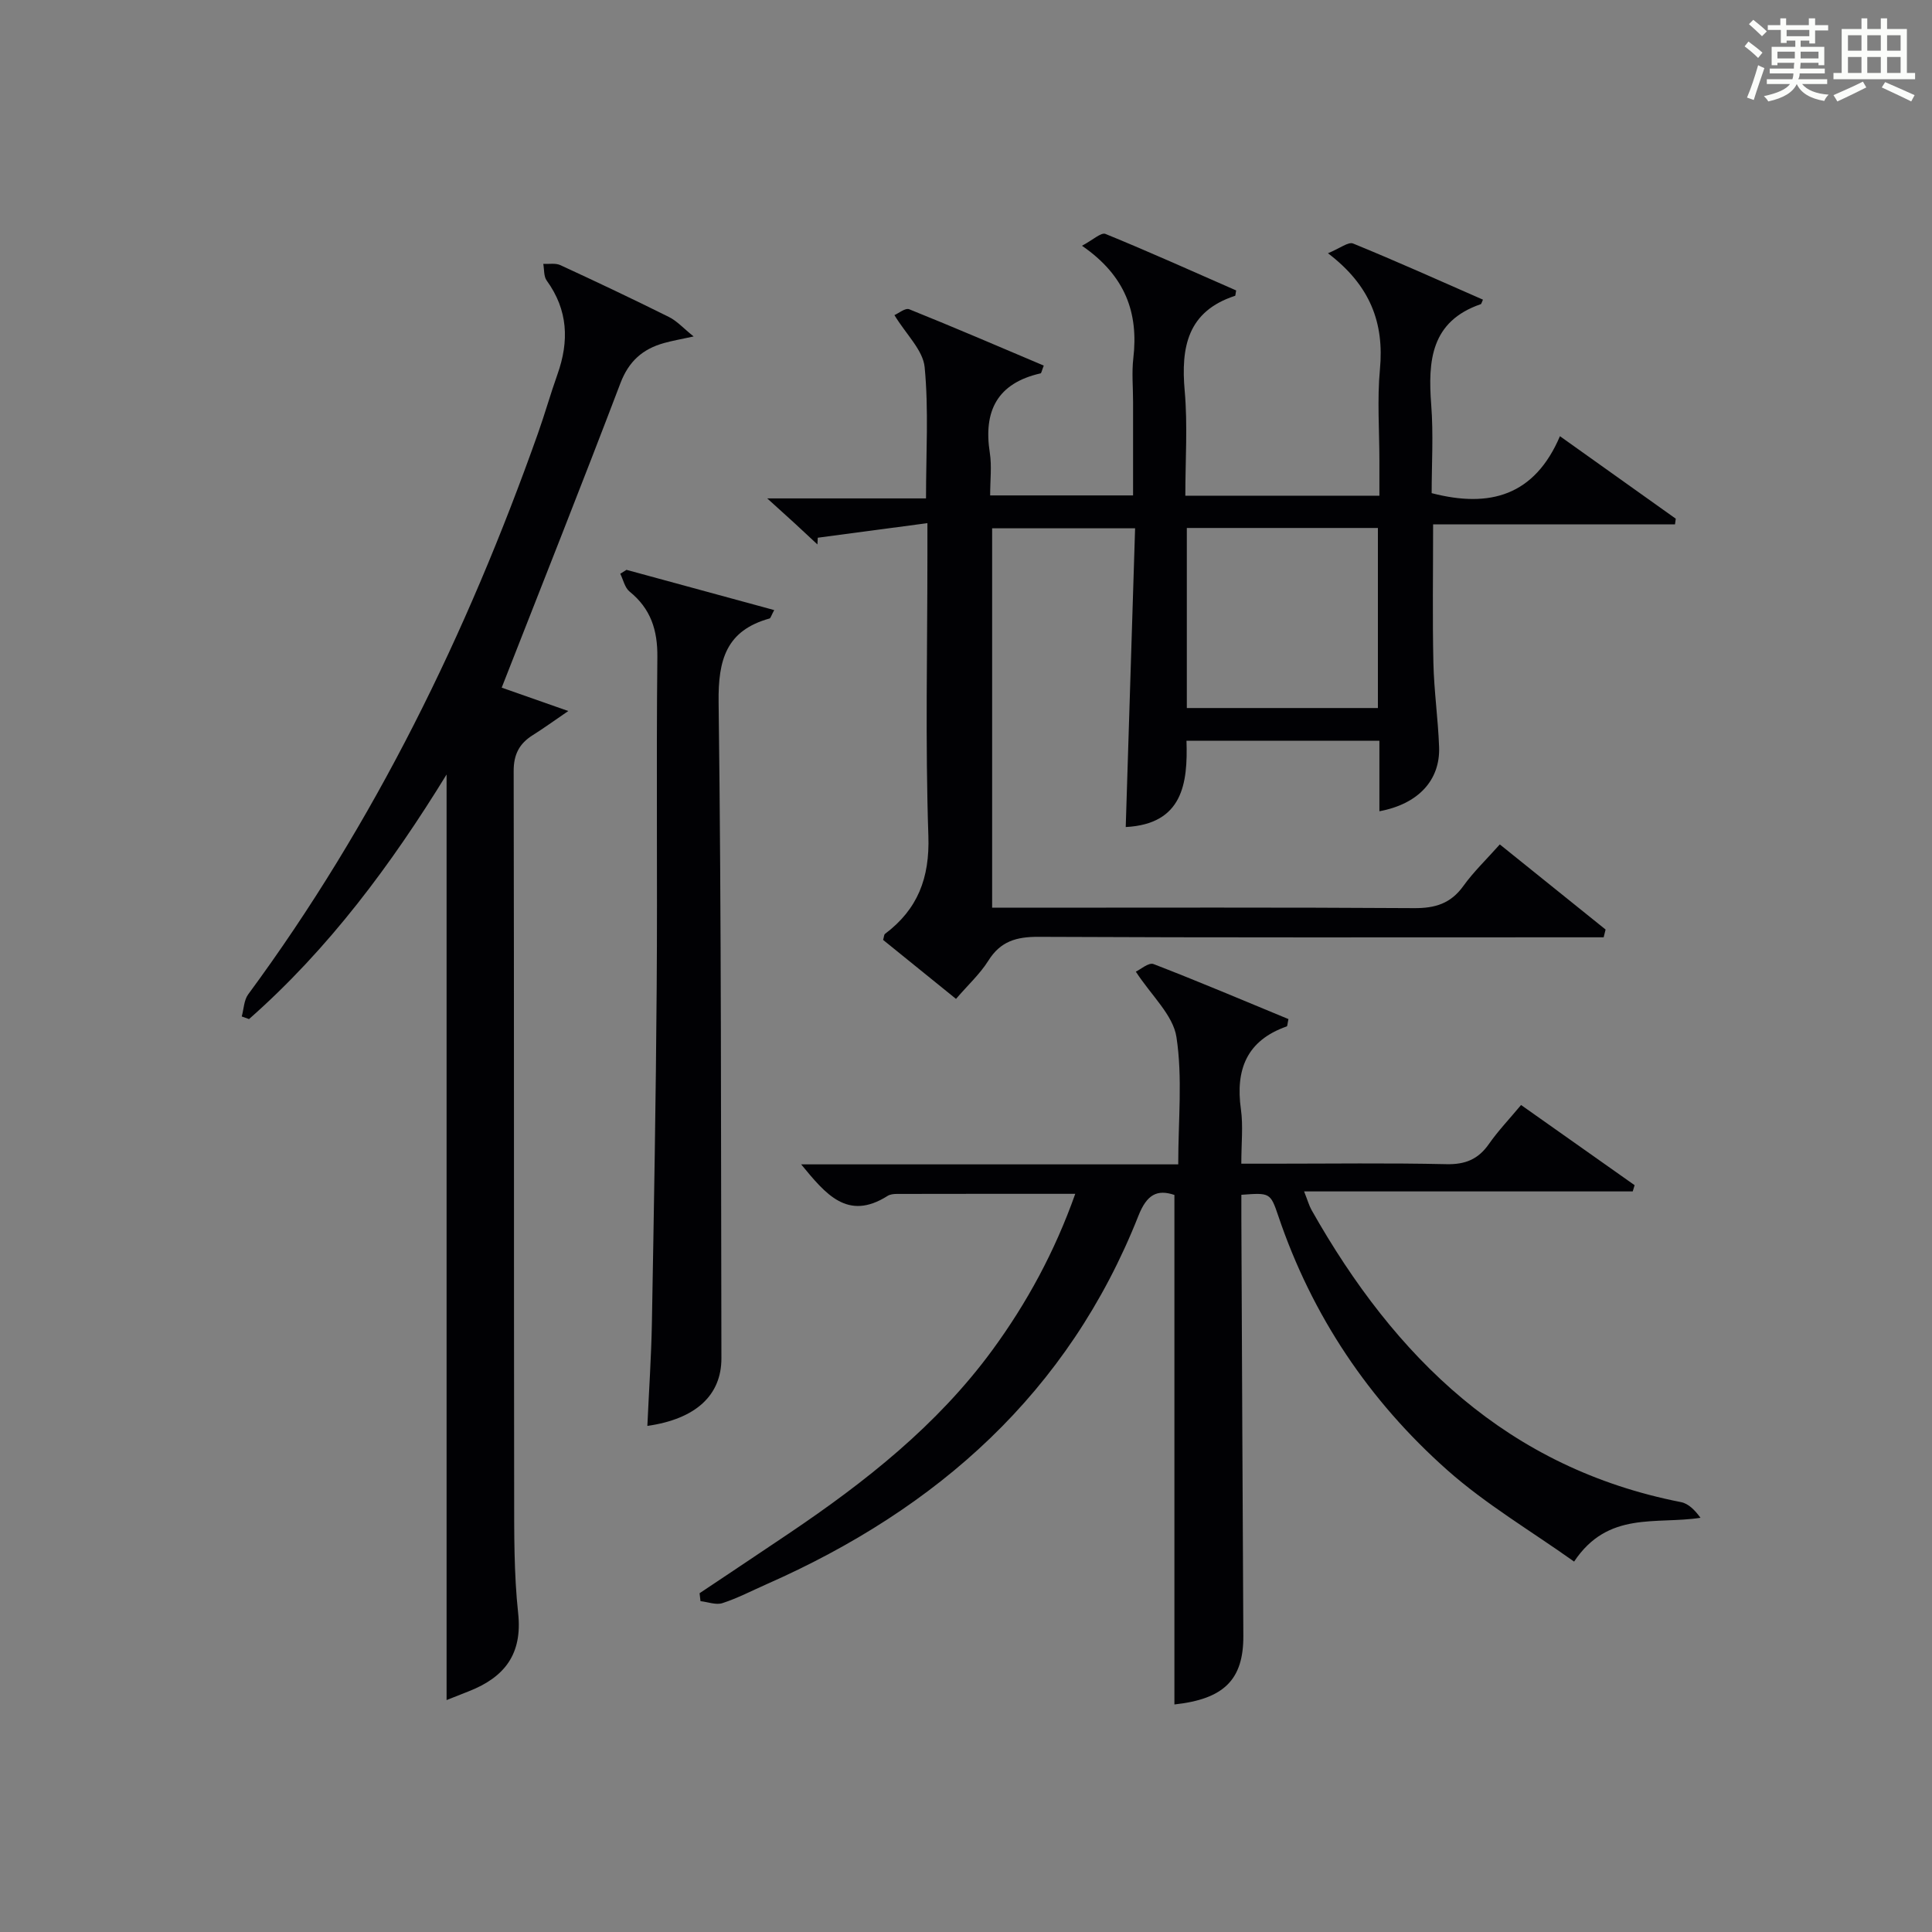
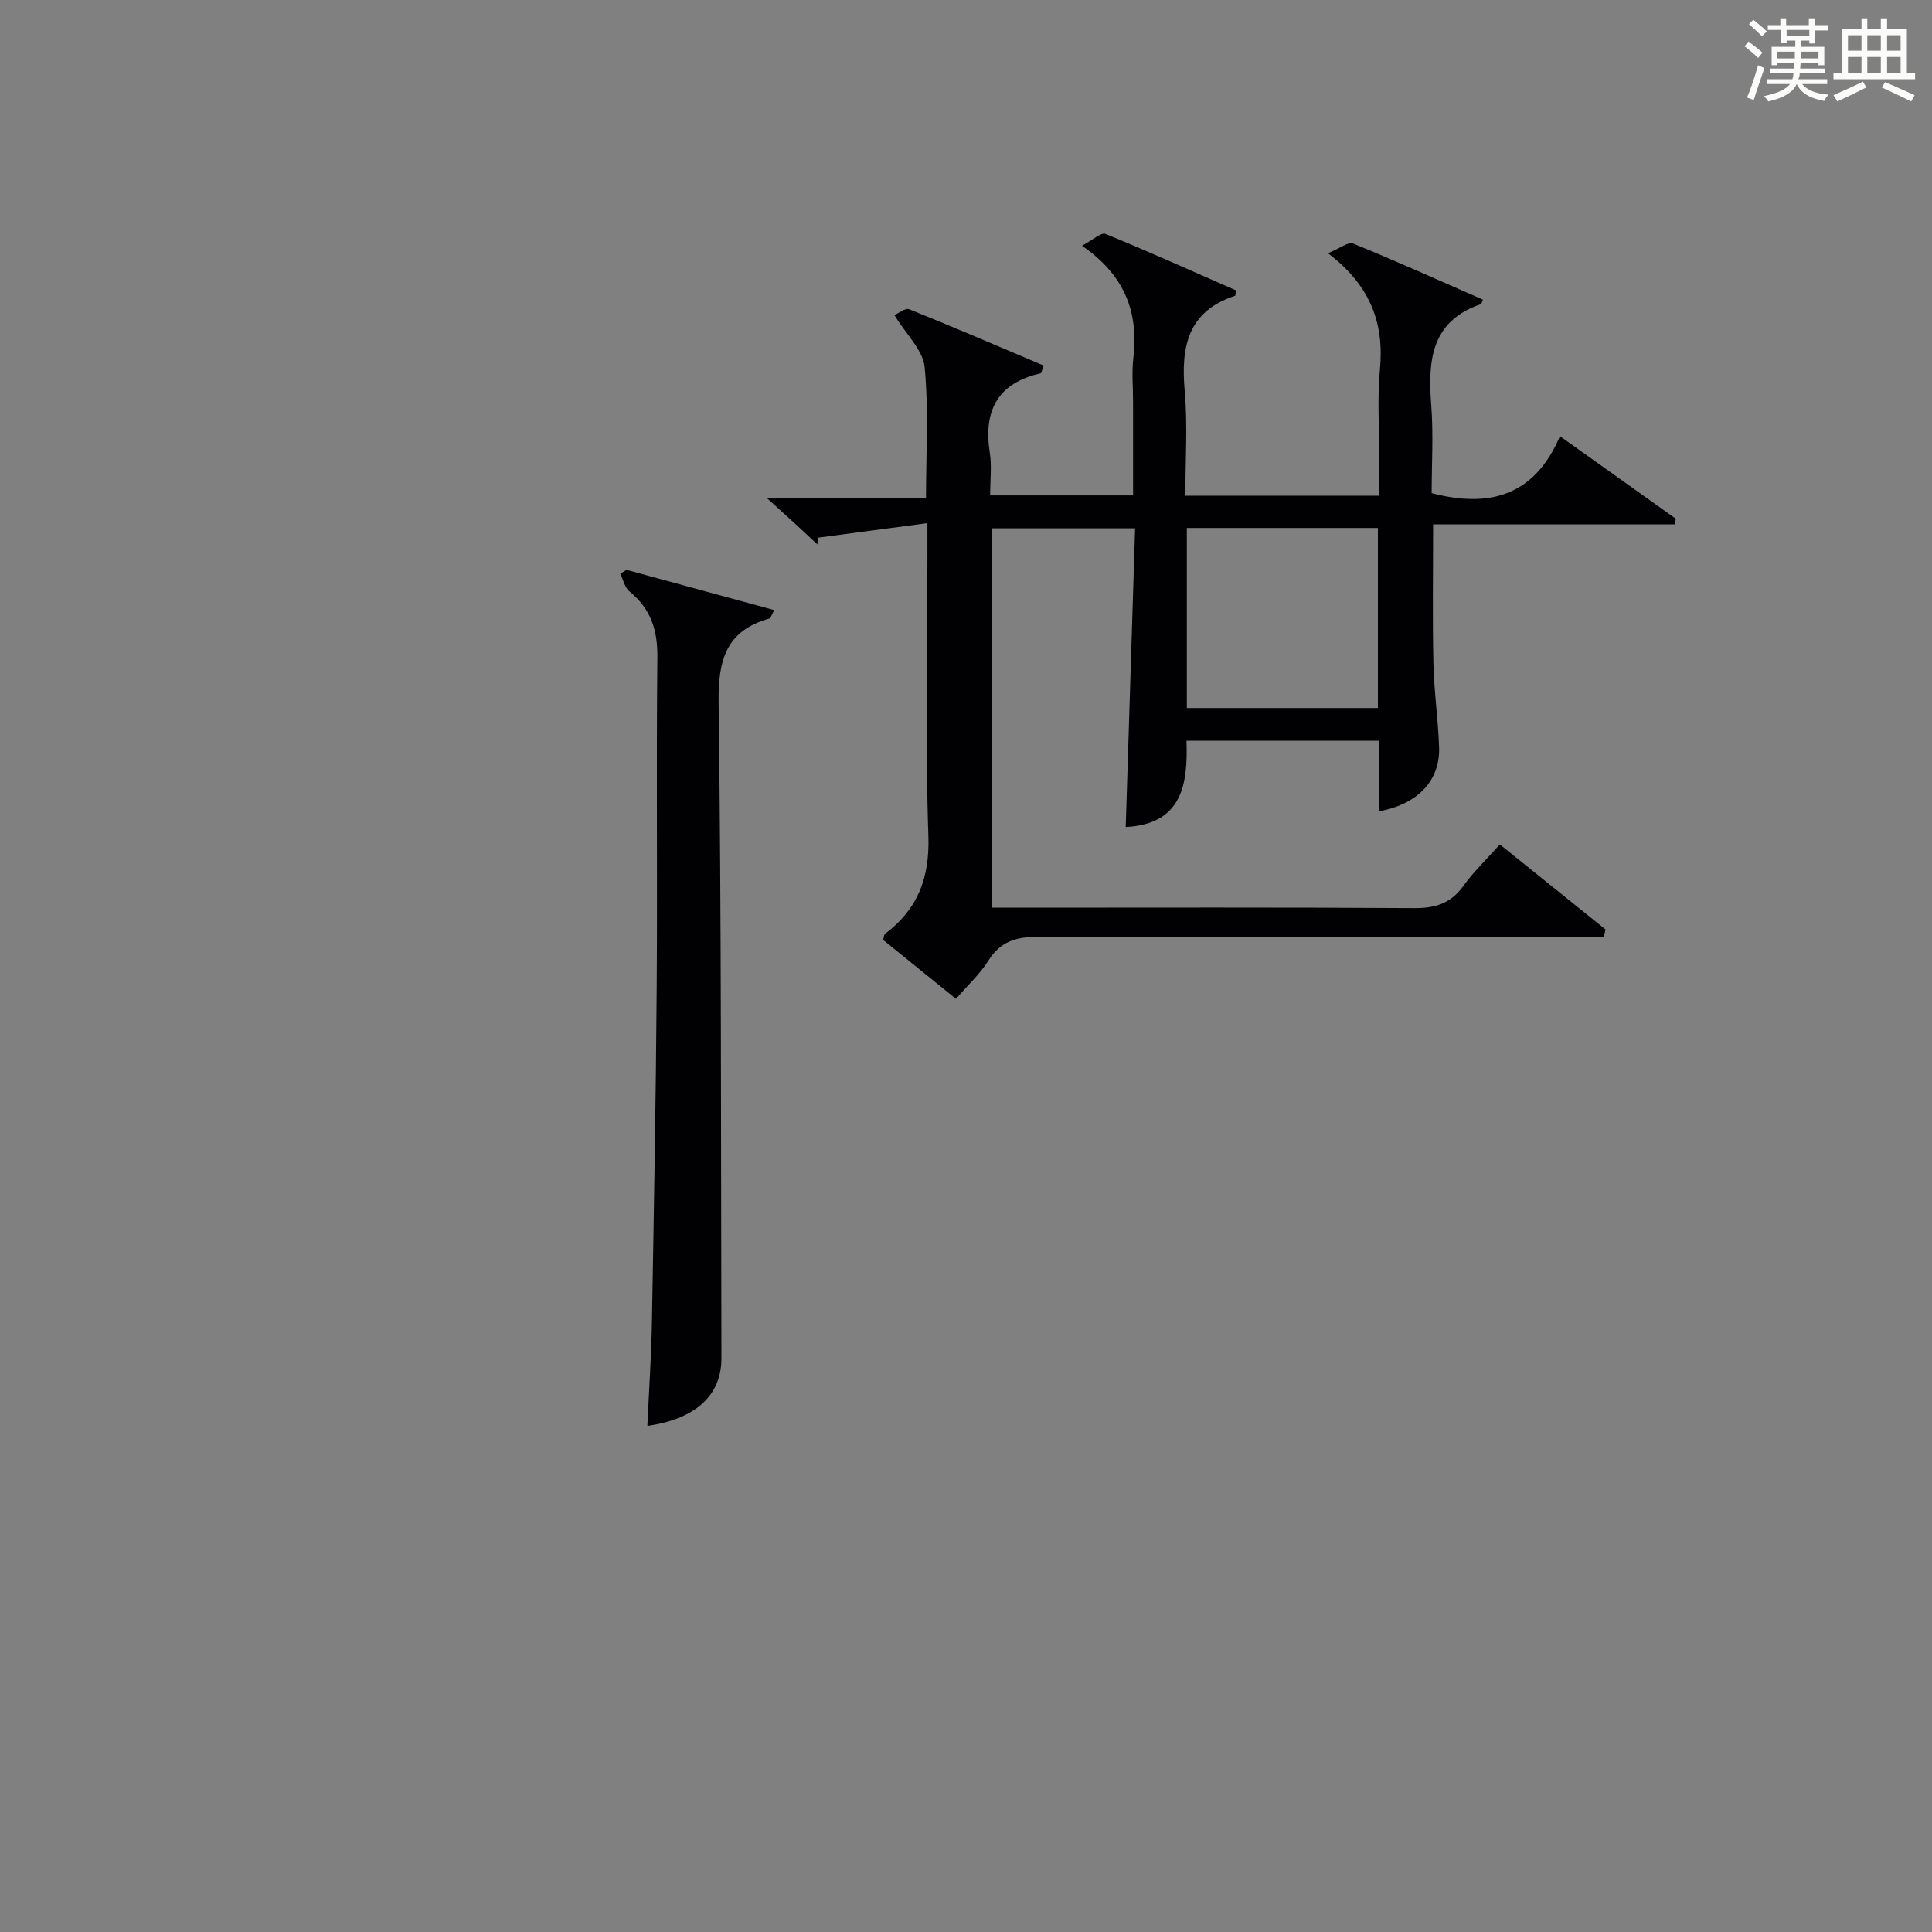
<svg xmlns="http://www.w3.org/2000/svg" version="1.1" id="漢_ZDIC_典" x="0px" y="0px" viewBox="0 0 400 400" style="enable-background:new 0 0 400 400;" xml:space="preserve">
  <rect x="0" y="0" width="400" height="400" fill="#808080" stroke="none" />
  <style type="text/css">
	.st1{fill:#010104;}
	.st0{fill:#fbfcfa;}
</style>
  <g>
    <path class="st0" d="M361.2,9.6l0.8-1c0.9,0.7,1.9,1.4,2.9,2.3L364,12C363,11,362,10.2,361.2,9.6z M361.7,20.2   c0.9-2.1,1.6-4.3,2.3-6.7c0.4,0.2,0.8,0.4,1.3,0.6c-0.7,2.1-1.5,4.3-2.2,6.6L361.7,20.2z M362.1,5l0.9-0.9c1,0.8,2,1.6,2.8,2.4   l-1,1C363.9,6.6,363,5.8,362.1,5z M374.6,3.8h1.2v1.4h2.7v1.1h-2.7v2.7h-1.2V8.4h-1.8v1.3h4.9v3.8h-1.2v-0.5h-3.7   c0,0.4-0.1,0.9-0.1,1.2h5.1v1h-5.2c0,0.5-0.1,0.9-0.3,1.2h6v1h-5.2c1.1,1.3,2.9,2,5.5,2.2c-0.4,0.4-0.7,0.8-0.9,1.3   c-2.9-0.5-4.8-1.6-5.7-3.5H372c-0.8,1.7-2.7,2.9-5.9,3.6c-0.2-0.4-0.6-0.8-0.9-1.1c2.8-0.6,4.6-1.4,5.4-2.5h-4.8v-1h5.3   c0.1-0.3,0.2-0.7,0.2-1.2h-4.9v-1h5c0-0.4,0-0.8,0.1-1.2H368v0.5h-1.2V9.7h4.9V8.4h-1.8v0.5h-1.2V6.2H366V5.2h2.6V3.8h1.2v1.4h4.7   V3.8z M368,12.1h3.6c0-0.4,0-0.9,0-1.4H368V12.1z M369.9,7.5h4.7V6.2h-4.7V7.5z M376.5,10.7h-3.7c0,0.5,0,1,0,1.4h3.7V10.7z" />
    <path class="st0" d="M385.3,3.8h1.3V6h2.8V3.8h1.3V6h4.1v9.1h1.7v1.3h-16.9v-1.3h1.7V6h4.1V3.8z M385.7,16.9l0.7,1.2   c-1.8,0.9-3.8,1.9-6,2.9c-0.2-0.4-0.5-0.8-0.8-1.3C381.9,18.7,383.9,17.8,385.7,16.9z M382.6,10.5h2.8V7.3h-2.8V10.5z M382.6,15.1   h2.8v-3.3h-2.8V15.1z M386.6,10.5h2.8V7.3h-2.8V10.5z M386.6,15.1h2.8v-3.3h-2.8V15.1z M390.3,17c2.1,0.9,4.1,1.8,6.1,2.7l-0.7,1.3   c-2.2-1.1-4.2-2-6.1-2.9L390.3,17z M393.5,7.3h-2.8v3.2h2.8V7.3z M390.7,15.1h2.8v-3.3h-2.8V15.1z" />
    <path class="st1" d="M197.93,206.81c-5.41-4.38-10.3-8.33-15.09-12.21c0.19-0.65,0.18-1.09,0.39-1.25c6.77-5.09,9.27-11.56,8.98-20.27   c-0.65-19.31-0.2-38.65-0.2-57.98c0-1.8,0-3.61,0-6.79c-7.94,1.06-15.32,2.04-22.7,3.02c-0.02,0.46-0.05,0.93-0.07,1.39   c-1.57-1.46-3.13-2.93-4.71-4.38c-1.57-1.44-3.16-2.87-5.68-5.15c11.64,0,22,0,32.87,0c0-9.38,0.57-18.34-0.28-27.16   c-0.34-3.54-3.82-6.77-6.26-10.79c0.83-0.35,2.25-1.54,3.07-1.21c9.34,3.76,18.6,7.74,27.85,11.66c-0.42,1.07-0.49,1.58-0.66,1.61   c-8.94,2.03-11.87,7.76-10.51,16.45c0.43,2.75,0.07,5.63,0.07,8.82c9.81,0,19.37,0,29.59,0c0-6.48,0-12.94,0-19.39   c0-3-0.29-6.03,0.05-8.99c1.1-9.38-1.61-17.1-10.63-23.31c2.23-1.17,3.96-2.82,4.86-2.45c9.14,3.73,18.15,7.8,27.06,11.7   c-0.15,0.8-0.14,1.09-0.21,1.11c-9.85,3.21-11.25,10.6-10.44,19.7c0.63,7.08,0.13,14.25,0.13,21.69c13.45,0,26.37,0,40.18,0   c0-2.35,0-4.76,0-7.17c0-6.33-0.48-12.71,0.11-18.99c0.9-9.58-1.96-17.34-10.76-24.04c2.47-1,4.21-2.42,5.21-2.01   c9.03,3.69,17.94,7.7,26.88,11.62c-0.3,0.64-0.33,0.9-0.44,0.93c-10.35,3.56-10.97,11.72-10.27,20.86   c0.47,6.1,0.09,12.27,0.09,18.27c12.05,3.13,21.3,0.53,26.56-11.79c8.45,6.02,16.22,11.55,23.98,17.08   c-0.05,0.39-0.11,0.78-0.16,1.18c-16.57,0-33.13,0-50.08,0c0,10.15-0.15,19.42,0.06,28.69c0.13,5.81,0.97,11.6,1.18,17.4   c0.25,6.86-4.3,11.81-12.36,13.3c0-2.55,0-4.98,0-7.4c0-2.3,0-4.59,0-7.19c-13.46,0-26.38,0-39.94,0   c0.29,8.87-0.79,17.24-12.58,17.86c0.64-20.5,1.28-41.01,1.94-61.85c-10.36,0-19.78,0-29.6,0c0,25.93,0,51.96,0,78.55   c1.82,0,3.6,0,5.38,0c27.33,0,54.65-0.09,81.98,0.09c4.37,0.03,7.58-0.95,10.19-4.57c2.12-2.95,4.79-5.51,7.56-8.62   c7.35,5.91,14.62,11.77,21.9,17.62c-0.13,0.54-0.27,1.07-0.4,1.61c-1.84,0-3.68,0-5.52,0c-37.16,0-74.32,0.08-111.47-0.1   c-4.6-0.02-7.89,0.91-10.41,4.95C202.88,201.67,200.38,203.96,197.93,206.81z M245.72,109.31c0,12.66,0,24.89,0,37.28   c13.33,0,26.35,0,39.56,0c0-12.57,0-24.8,0-37.28C272.05,109.31,259.13,109.31,245.72,109.31z" />
-     <path class="st1" d="M222.62,247.17c-12.69,0-24.81-0.01-36.94,0.02c-0.65,0-1.41,0.08-1.93,0.42c-8.28,5.24-12.8-0.38-17.88-6.54   c26.21,0,51.89,0,78.07,0c0-9.19,0.92-17.94-0.37-26.36c-0.7-4.56-5.16-8.55-8.41-13.54c0.94-0.43,2.67-1.96,3.67-1.57   c9.41,3.63,18.7,7.58,27.93,11.39c-0.21,0.94-0.2,1.47-0.36,1.52c-8.28,2.91-10.64,8.93-9.48,17.17c0.48,3.42,0.08,6.97,0.08,11.25   c2.29,0,4.38,0,6.46,0c12,0,24-0.17,36,0.1c3.89,0.09,6.58-1,8.79-4.16c1.89-2.71,4.2-5.13,6.67-8.09   c7.94,5.6,15.72,11.1,23.51,16.6c-0.13,0.43-0.26,0.86-0.39,1.29c-22.46,0-44.93,0-68.04,0c0.74,1.86,1.03,2.95,1.57,3.9   c17.26,30.55,40.59,53.39,76.47,60.43c1.55,0.3,2.89,1.68,4.03,3.24c-9.21,1.44-19.14-1.49-26.17,9.07   c-8.92-6.35-18.27-11.86-26.24-18.93c-16.2-14.37-28.03-31.97-35.01-52.65c-1.63-4.84-1.77-4.79-7.64-4.36c0,1.57-0.01,3.2,0,4.82   c0.13,28.83,0.25,57.65,0.41,86.48c0.05,9.1-4.03,13.11-14.27,14.22c0-35.01,0-70.06,0-105.49c-3.56-1.2-5.7-0.12-7.45,4.31   c-14.49,36.62-41.59,60.67-76.98,76.28c-3.04,1.34-6.01,2.9-9.15,3.92c-1.33,0.43-3.02-0.24-4.54-0.41   c-0.06-0.55-0.13-1.09-0.19-1.64c6.17-4.13,12.35-8.23,18.5-12.38c15.81-10.66,30.68-22.37,42.09-37.92   C212.63,269.73,218.37,259.15,222.62,247.17z" />
-     <path class="st1" d="M143.61,69.66c-2.66,0.58-4.41,0.88-6.12,1.36c-4.42,1.23-7.31,3.76-9.04,8.32c-7.96,20.93-16.24,41.74-24.58,63.03   c3.57,1.25,8.19,2.88,13.79,4.84c-2.92,1.99-5.09,3.57-7.35,4.99c-2.78,1.74-3.97,3.99-3.96,7.43c0.1,49.82,0.03,99.65,0.1,149.47   c0.01,8.31-0.06,16.68,0.83,24.92c0.91,8.48-2.84,13.23-10.17,16.12c-1.68,0.66-3.36,1.33-4.65,1.84c0-63.81,0-127.56,0-191.63   c-11.43,18.62-24.39,36.1-40.9,50.64c-0.5-0.18-1.01-0.36-1.51-0.54c0.43-1.54,0.45-3.37,1.33-4.57   c26.19-35.52,45.29-74.69,59.99-116.13c1.44-4.06,2.61-8.21,4.05-12.26c2.44-6.86,2.19-13.31-2.23-19.4   c-0.63-0.87-0.5-2.29-0.71-3.46c1.18,0.07,2.52-0.2,3.53,0.26c7.54,3.48,15.06,7.04,22.49,10.74   C140.17,66.46,141.5,67.97,143.61,69.66z" />
    <path class="st1" d="M129.71,117.98c10.12,2.76,20.23,5.51,30.58,8.33c-0.66,1.23-0.75,1.69-0.96,1.74c-8.95,2.49-10.66,8.51-10.55,17.31   c0.59,45.28,0.47,90.56,0.58,135.84c0.02,7.68-5.31,12.59-15.33,14.02c0.32-7.16,0.81-14.27,0.94-21.38   c0.41-23.12,0.83-46.24,0.99-69.36c0.17-22.81-0.1-45.62,0.14-68.43c0.06-5.61-1.37-10.02-5.75-13.57   c-0.99-0.8-1.31-2.44-1.93-3.69C128.85,118.53,129.28,118.26,129.71,117.98z" />
  </g>
</svg>